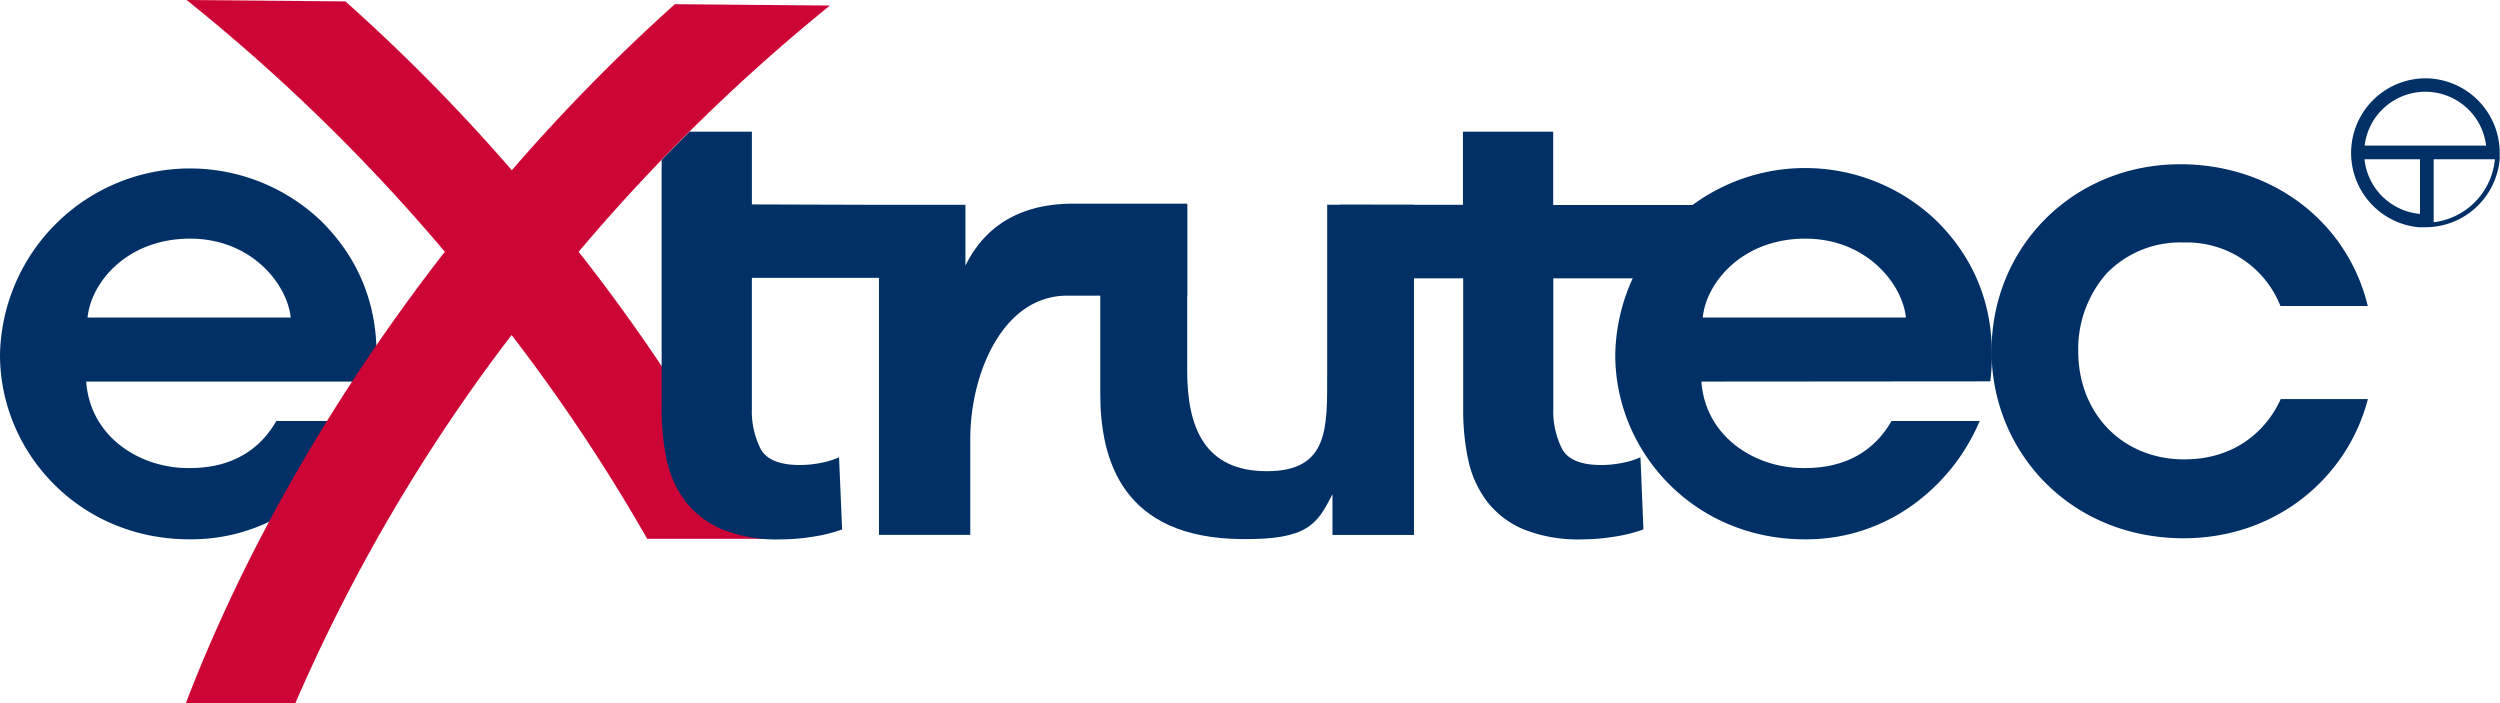
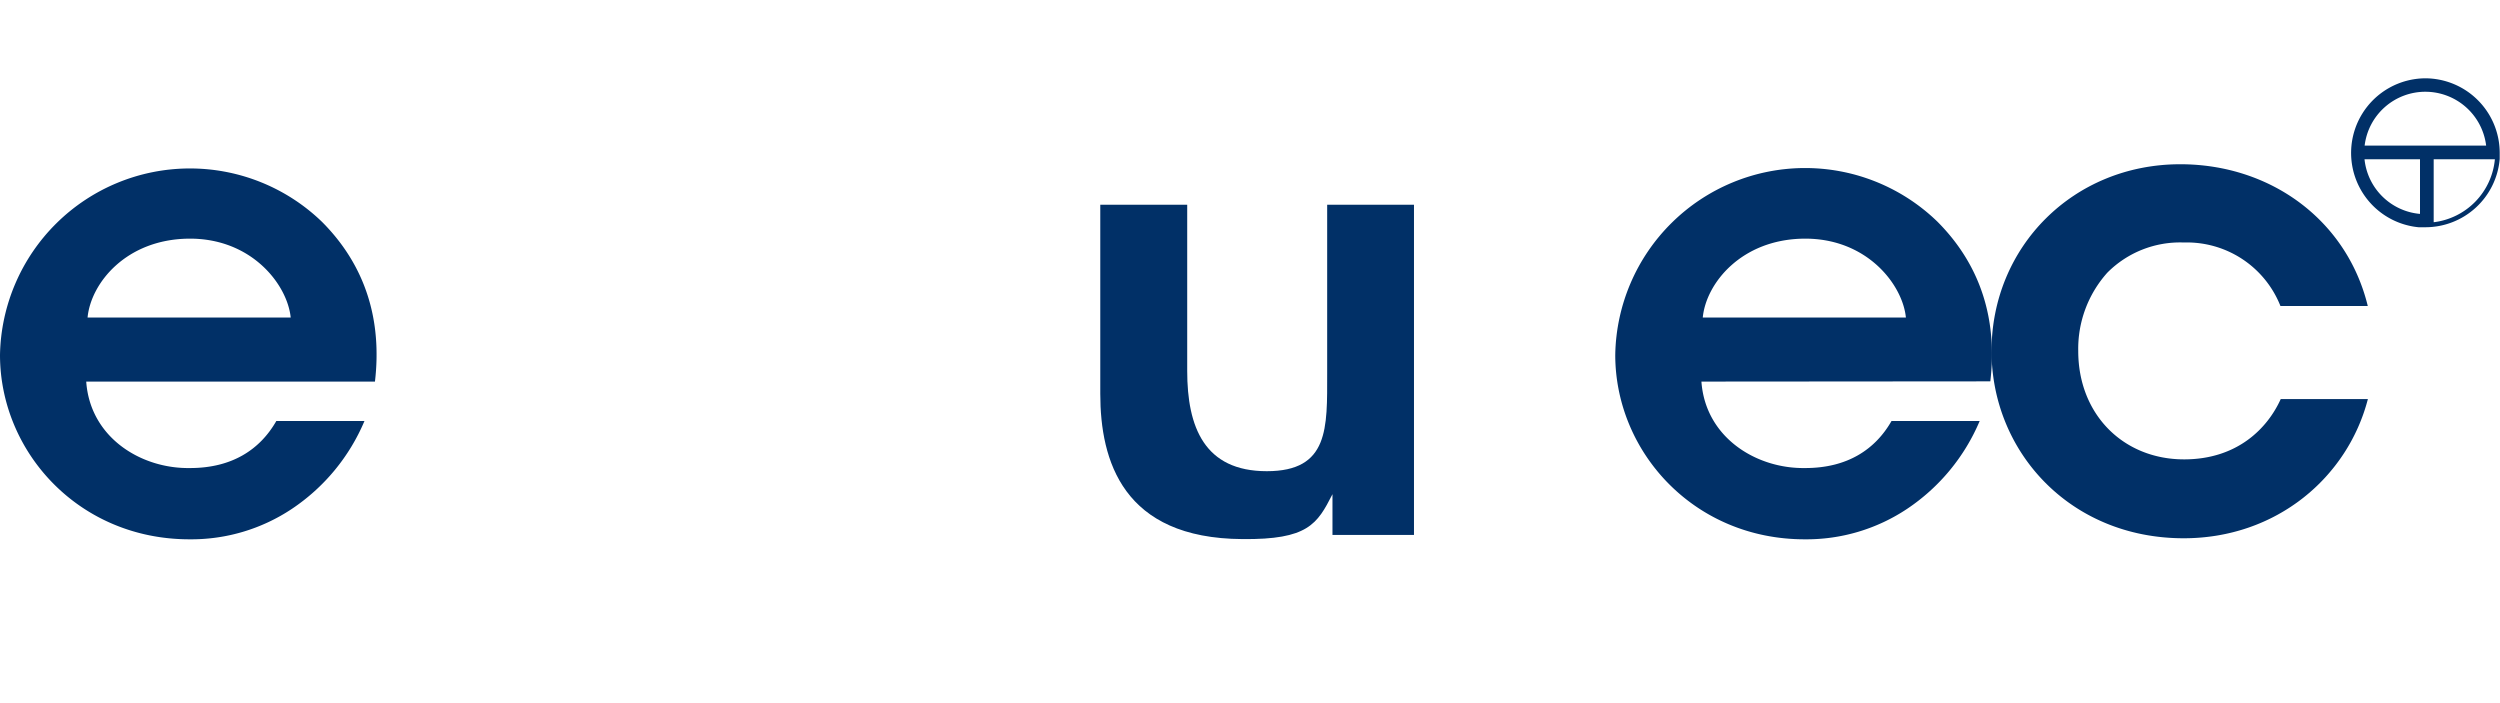
<svg xmlns="http://www.w3.org/2000/svg" id="Ebene_1" data-name="Ebene 1" viewBox="0 0 429.39 120.75">
  <defs>
    <style>
      .cls-1 {
        fill: #013067;
      }

      .cls-2 {
        fill: #cd0537;
      }
    </style>
  </defs>
  <title>Extrutec_Logo_RGB</title>
  <path class="cls-1" d="M227.05,264c.67,9.61,9.42,15,17.84,14.85,7.18,0,12-3.16,14.81-8.08h15.14a34.06,34.06,0,0,1-12.45,15.08,31.14,31.14,0,0,1-17.61,5.24c-19,0-32.54-15-32.54-31.68a32.63,32.63,0,0,1,55.31-22.84c7.52,7.54,10.32,16.94,9.09,27.43ZM262.17,253c-.57-5.68-6.74-13.66-17.51-13.55s-16.82,7.65-17.38,13.55Z" transform="translate(-212.24 -198.46)" />
-   <path class="cls-2" d="M343.47,291a316.72,316.72,0,0,0-31.22-48.5l-.63-.79a320,320,0,0,1,43.17-42.3l-26.64-.23a317.2,317.2,0,0,0-28,28.52,315.34,315.34,0,0,0-28.58-29l-27.28-.24a319.68,319.68,0,0,1,44.36,43.25l-.63.79c-19.46,25.19-34.19,51.53-43.85,76.71h18.81A300.79,300.79,0,0,1,300.11,256a310.07,310.07,0,0,1,23.29,35Z" transform="translate(-212.24 -198.46)" />
  <path class="cls-1" d="M618.94,267c-3.48,13.45-15.71,23.91-31.64,23.91-19.52,0-33-14.87-33-32.17,0-17.86,14-32.07,32.42-32.07,15.48,0,28.61,9.58,32.2,24.35h-15a17.28,17.28,0,0,0-16.6-10.91,17.61,17.61,0,0,0-13.13,5.18,19.58,19.58,0,0,0-5,13.45c0,10.91,7.75,18.62,18.18,18.62,9.2,0,14.36-5.4,16.6-10.36Z" transform="translate(-212.24 -198.46)" />
  <path class="cls-1" d="M504.47,264c.68,9.61,9.43,15,17.84,14.85,7.18,0,12-3.16,14.81-8.08h15.14a34.06,34.06,0,0,1-12.45,15.08,31.14,31.14,0,0,1-17.61,5.24c-19,0-32.53-15-32.53-31.68A32.62,32.62,0,0,1,545,236.53c7.52,7.54,10.32,16.94,9.09,27.43ZM539.59,253c-.56-5.68-6.73-13.66-17.5-13.55S505.26,247.13,504.7,253Z" transform="translate(-212.24 -198.46)" />
  <path class="cls-1" d="M628.81,211.91a12.82,12.82,0,0,0-1.17,25.58h.28c.29,0,.59,0,.89,0a12.81,12.81,0,0,0,12.77-11.73c0-.36,0-.72,0-1.09A12.82,12.82,0,0,0,628.81,211.91Zm0,2.31a10.52,10.52,0,0,1,10.44,9.25H618.38A10.5,10.5,0,0,1,628.81,214.22Zm-10.45,11.6h9.53v9.38A10.51,10.51,0,0,1,618.36,225.82Zm11.88,10.81V225.82h10.51A12,12,0,0,1,630.24,236.63Z" transform="translate(-212.24 -198.46)" />
  <path class="cls-1" d="M441.1,290.34h14V233.63H440.19v29c0,9.33.34,16.76-10.37,16.76s-13.67-7.55-13.67-17.24V233.63H401.22V266.1c0,11.49,3.88,24.83,24.39,24.95,11.28.12,12.87-2.57,15.49-7.71Z" transform="translate(-212.24 -198.46)" />
-   <path class="cls-1" d="M494.81,246.27l9-12.6h-24.8v-12.6h-15.5v12.56H442.37v12.64h21.18v22.5a41.19,41.19,0,0,0,.85,8.6,18,18,0,0,0,3.15,7.09,15.53,15.53,0,0,0,6.24,4.86A25.21,25.21,0,0,0,484,291.1a35.81,35.81,0,0,0,5.51-.46,26.47,26.47,0,0,0,5-1.25L494,277a13.81,13.81,0,0,1-3.29,1,19.32,19.32,0,0,1-3.41.33c-3.5,0-5.76-.92-6.76-2.76a14.34,14.34,0,0,1-1.51-7V246.27Z" transform="translate(-212.24 -198.46)" />
-   <path class="cls-1" d="M396.25,233.44c-9.93.12-15.32,4.79-18.19,10.65V233.64H363.72l-22.34-.07v-12.5h-10.7c-1.61,1.61-3.21,3.23-4.8,4.89v42.81a41.19,41.19,0,0,0,.85,8.6,18,18,0,0,0,3.15,7.09,15.53,15.53,0,0,0,6.24,4.86,25.21,25.21,0,0,0,10.25,1.78,35.81,35.81,0,0,0,5.51-.46,26.47,26.47,0,0,0,5-1.25L356.35,277a13.81,13.81,0,0,1-3.29,1,19.32,19.32,0,0,1-3.41.33c-3.5,0-5.76-.92-6.76-2.76a14.34,14.34,0,0,1-1.51-7V246.18h21.83v44.15h15.68V273.9c0-11.37,5.63-24.66,16.64-24.66h20.62v-15.8Z" transform="translate(-212.24 -198.46)" />
</svg>